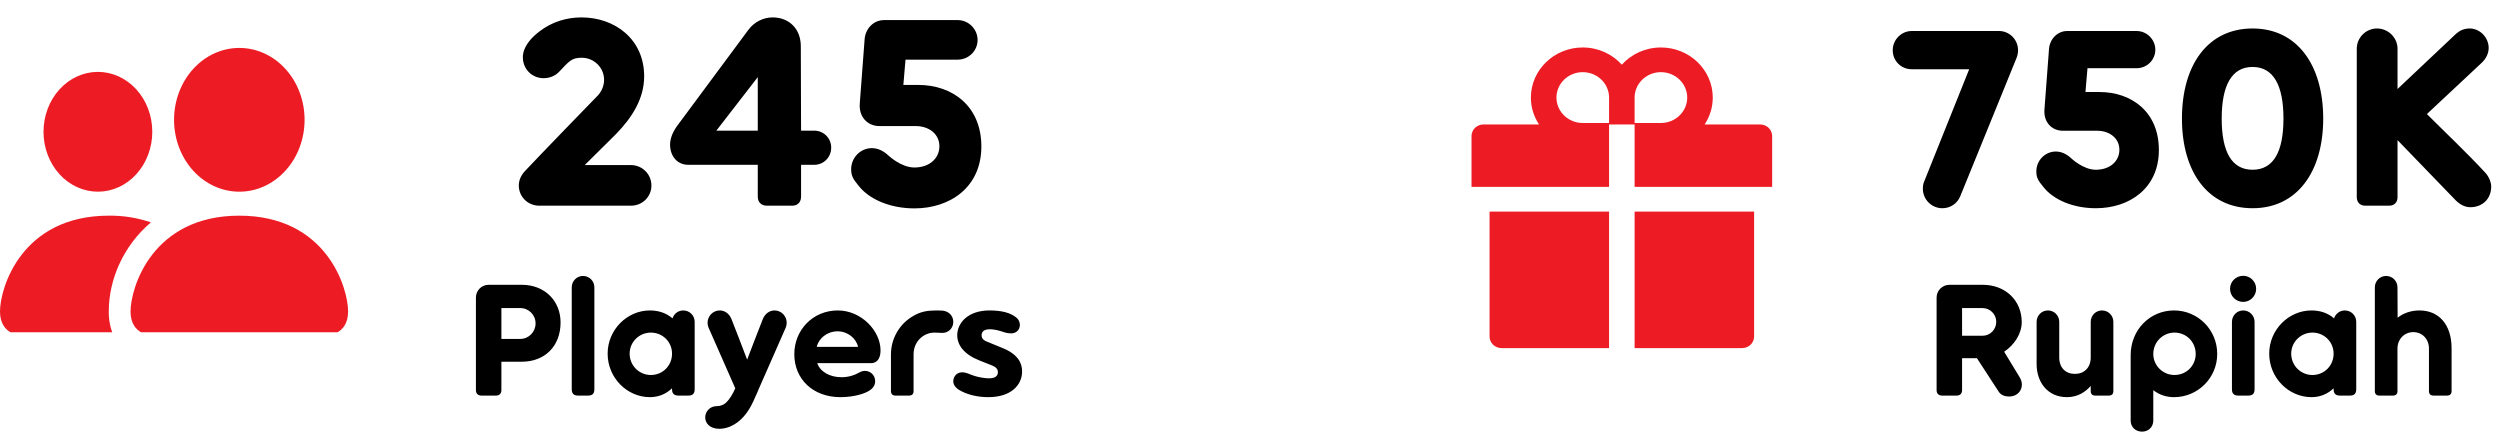
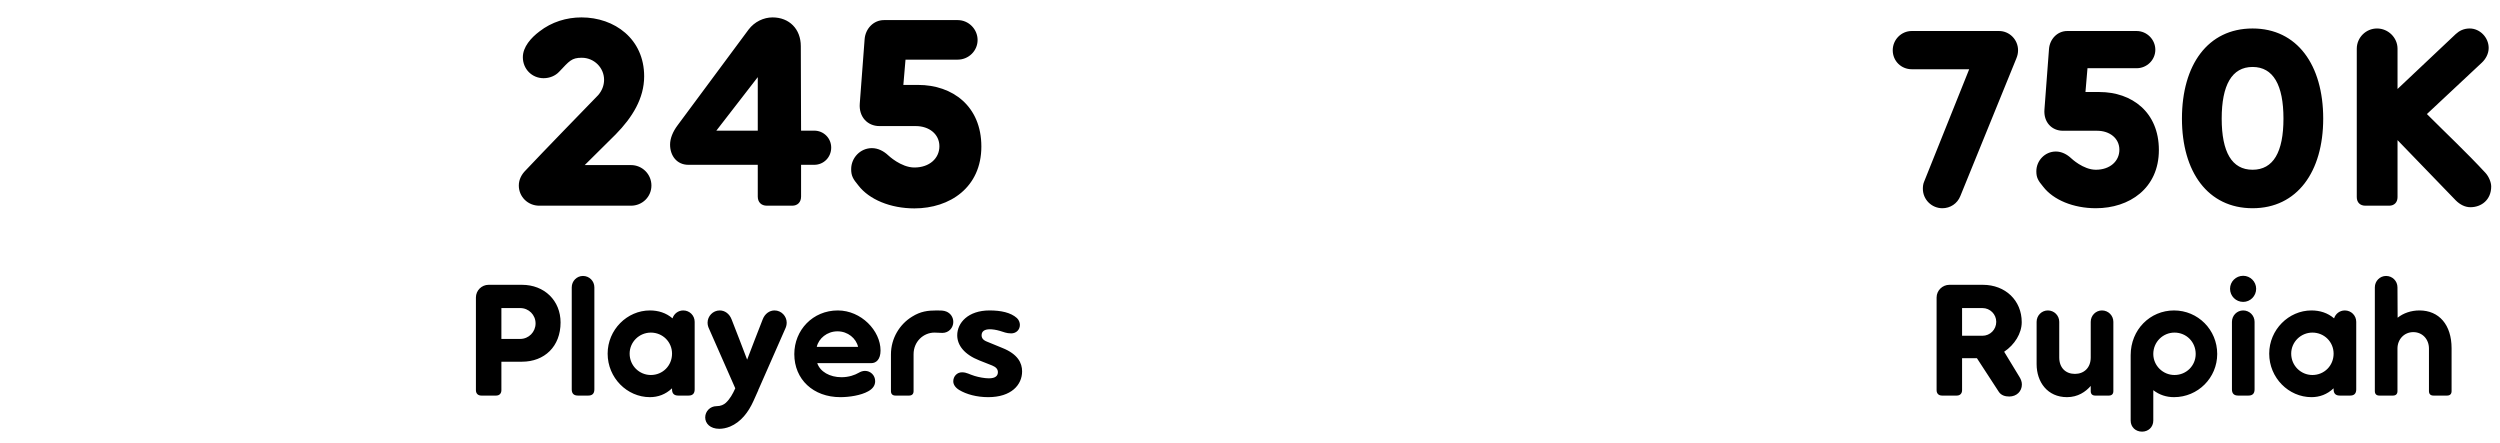
<svg xmlns="http://www.w3.org/2000/svg" width="158" height="28" viewBox="0 0 158 28" fill="none">
  <path d="M126.341 1.96H120.821C120.165 1.96 119.621 2.504 119.621 3.176C119.621 3.864 120.165 4.376 120.821 4.376H124.453L121.605 11.48C121.541 11.624 121.525 11.784 121.525 11.928C121.525 12.616 122.085 13.16 122.757 13.16C123.253 13.16 123.701 12.872 123.893 12.392L127.429 3.704C127.509 3.512 127.541 3.352 127.541 3.176C127.541 2.504 126.997 1.96 126.341 1.96ZM132.681 5.816H131.801L131.929 4.312H135.033C135.689 4.312 136.217 3.784 136.217 3.144C136.217 2.504 135.689 1.96 135.033 1.96H130.649C130.025 1.96 129.545 2.472 129.497 3.096L129.209 6.92C129.145 7.72 129.673 8.264 130.377 8.264H132.537C133.337 8.264 133.945 8.744 133.945 9.464C133.945 10.184 133.353 10.728 132.457 10.728C131.657 10.728 130.905 10.008 130.905 10.008C130.633 9.752 130.297 9.576 129.929 9.576C129.241 9.576 128.697 10.152 128.697 10.824C128.697 11.208 128.793 11.4 129.129 11.8C129.769 12.632 131.033 13.16 132.457 13.16C134.569 13.16 136.441 11.912 136.441 9.48C136.441 7.08 134.729 5.816 132.681 5.816ZM142.363 1.8C139.531 1.8 137.899 4.104 137.899 7.496C137.899 10.856 139.531 13.16 142.363 13.16C145.179 13.16 146.827 10.856 146.827 7.496C146.827 4.104 145.179 1.8 142.363 1.8ZM142.363 10.728C141.051 10.728 140.411 9.608 140.411 7.496C140.411 5.384 141.051 4.232 142.363 4.232C143.675 4.232 144.315 5.384 144.315 7.496C144.315 9.608 143.675 10.728 142.363 10.728ZM157.076 10.92C155.86 9.608 154.628 8.456 153.38 7.208L156.852 3.96C157.092 3.736 157.284 3.4 157.284 3.032C157.284 2.36 156.724 1.8 156.084 1.8C155.716 1.8 155.428 1.944 155.204 2.152L151.524 5.624V3.08C151.524 2.376 150.932 1.8 150.228 1.8C149.524 1.8 148.948 2.376 148.948 3.08V12.456C148.948 12.792 149.156 13 149.492 13H150.996C151.316 13 151.524 12.792 151.524 12.456V8.856L155.204 12.664C155.476 12.936 155.796 13.096 156.132 13.096C156.82 13.096 157.444 12.632 157.444 11.784C157.444 11.512 157.284 11.144 157.076 10.92Z" fill="black" />
-   <path d="M94.14 21.266C94.14 21.672 94.48 22 94.9 22H101.693V13.372H94.14V21.266ZM103.307 22H110.1C110.52 22 110.86 21.672 110.86 21.266V13.372H103.307V22ZM111.24 7.865H107.734C108.057 7.374 108.247 6.791 108.247 6.167C108.247 4.42 106.777 3 104.97 3C103.987 3 103.101 3.422 102.5 4.088C101.899 3.422 101.013 3 100.03 3C98.223 3 96.752 4.42 96.752 6.167C96.752 6.791 96.94 7.374 97.266 7.865H93.76C93.34 7.865 93 8.193 93 8.599V11.812H101.693V7.865H103.307V11.812H112V8.599C112 8.193 111.66 7.865 111.24 7.865ZM101.693 7.773H100.03C99.113 7.773 98.368 7.052 98.368 6.167C98.368 5.281 99.113 4.56 100.03 4.56C100.947 4.56 101.693 5.281 101.693 6.167V7.773ZM104.97 7.773H103.307V6.167C103.307 5.281 104.053 4.56 104.97 4.56C105.887 4.56 106.632 5.281 106.632 6.167C106.632 7.052 105.887 7.773 104.97 7.773Z" fill="#ED1C24" />
  <path d="M127.623 23.81L126.663 22.23C127.323 21.79 127.773 21.07 127.773 20.36C127.773 18.99 126.743 18 125.313 18H123.203C122.763 18 122.393 18.36 122.393 18.8V24.66C122.393 24.87 122.523 25 122.733 25H123.673C123.873 25 124.003 24.87 124.003 24.66V22.64H124.943L126.323 24.76C126.473 24.99 126.733 25.06 126.983 25.06C127.453 25.06 127.783 24.73 127.783 24.3C127.783 24.13 127.723 23.97 127.623 23.81ZM125.293 21.22H124.003V19.47H125.293C125.773 19.47 126.163 19.86 126.163 20.34C126.163 20.83 125.773 21.22 125.293 21.22ZM132.844 19.62C132.454 19.62 132.134 19.94 132.134 20.34V22.59C132.134 23.25 131.704 23.63 131.134 23.63C130.554 23.63 130.144 23.25 130.144 22.59V20.34C130.144 19.94 129.824 19.62 129.424 19.62C129.034 19.62 128.714 19.94 128.714 20.34V23.01C128.714 24.15 129.404 25.1 130.634 25.1C131.324 25.1 131.814 24.76 132.134 24.39V24.72C132.134 24.9 132.234 25 132.414 25H133.284C133.464 25 133.564 24.9 133.564 24.72V20.34C133.564 19.94 133.244 19.62 132.844 19.62ZM137.398 19.62C135.888 19.62 134.658 20.83 134.658 22.45V26.58C134.658 27 134.978 27.28 135.378 27.28C135.768 27.28 136.088 27 136.088 26.58V24.66C136.478 24.96 136.918 25.1 137.398 25.1C138.908 25.1 140.128 23.88 140.128 22.37C140.128 20.84 138.908 19.62 137.398 19.62ZM137.428 23.7C136.698 23.7 136.088 23.11 136.088 22.37C136.088 21.61 136.698 21.02 137.428 21.02C138.178 21.02 138.768 21.61 138.768 22.37C138.768 23.11 138.178 23.7 137.428 23.7ZM141.769 19.08C142.219 19.08 142.589 18.71 142.589 18.25C142.589 17.8 142.219 17.43 141.769 17.43C141.309 17.43 140.939 17.8 140.939 18.25C140.939 18.71 141.309 19.08 141.769 19.08ZM142.489 20.34C142.489 19.94 142.169 19.62 141.769 19.62C141.379 19.62 141.059 19.94 141.059 20.34V24.61C141.059 24.87 141.189 25 141.449 25H142.109C142.359 25 142.489 24.87 142.489 24.61V20.34ZM148.194 19.62C147.874 19.62 147.604 19.83 147.514 20.12C147.104 19.77 146.614 19.62 146.084 19.62C144.644 19.62 143.414 20.84 143.414 22.35C143.414 23.88 144.644 25.1 146.084 25.1C146.594 25.1 147.074 24.93 147.484 24.54V24.61C147.484 24.87 147.614 25 147.874 25H148.534C148.784 25 148.914 24.87 148.914 24.61V20.34C148.914 19.94 148.594 19.62 148.194 19.62ZM146.144 23.7C145.414 23.7 144.804 23.11 144.804 22.35C144.804 21.61 145.414 21.02 146.144 21.02C146.894 21.02 147.484 21.61 147.484 22.35C147.484 23.11 146.894 23.7 146.144 23.7ZM150.09 24.72V18.16C150.09 17.76 150.41 17.44 150.8 17.44C151.2 17.44 151.52 17.76 151.52 18.16L151.53 20.08C151.89 19.79 152.38 19.62 152.91 19.62C154.15 19.62 154.94 20.53 154.94 22.01V24.72C154.94 24.9 154.84 25 154.66 25H153.79C153.61 25 153.51 24.9 153.51 24.72V22.03C153.51 21.44 153.1 20.99 152.52 20.99C151.95 20.99 151.52 21.44 151.52 22.03V24.72C151.52 24.9 151.42 25 151.24 25H150.37C150.19 25 150.09 24.9 150.09 24.72Z" fill="black" />
  <path d="M39.878 10.433H36.954L38.909 8.495C39.963 7.424 40.711 6.217 40.711 4.823C40.711 2.46 38.841 1.1 36.75 1.1C35.798 1.1 34.863 1.389 34.098 1.984C33.554 2.392 33.044 2.97 33.044 3.616C33.044 4.364 33.622 4.942 34.353 4.942C34.744 4.942 35.101 4.789 35.339 4.534C35.985 3.854 36.121 3.65 36.767 3.65C37.549 3.65 38.178 4.279 38.178 5.044C38.178 5.401 38.042 5.741 37.804 6.013C37.192 6.642 34.251 9.668 33.214 10.773C32.976 11.011 32.789 11.334 32.789 11.725C32.789 12.439 33.367 13 34.081 13H39.878C40.592 13 41.17 12.439 41.17 11.725C41.17 11.011 40.592 10.433 39.878 10.433ZM51.461 8.257H50.628L50.611 2.919C50.611 1.831 49.88 1.1 48.826 1.1C48.265 1.1 47.687 1.372 47.313 1.865L42.825 7.917C42.519 8.325 42.349 8.75 42.349 9.141C42.349 9.838 42.774 10.416 43.505 10.416H47.891V12.422C47.891 12.779 48.112 13 48.469 13H50.067C50.407 13 50.628 12.779 50.628 12.422V10.416H51.461C52.056 10.416 52.532 9.94 52.532 9.328C52.532 8.733 52.056 8.257 51.461 8.257ZM45.273 8.257L47.891 4.874V8.257H45.273ZM58.027 5.367H57.092L57.228 3.769H60.526C61.223 3.769 61.784 3.208 61.784 2.528C61.784 1.848 61.223 1.27 60.526 1.27H55.868C55.205 1.27 54.695 1.814 54.644 2.477L54.338 6.54C54.27 7.39 54.831 7.968 55.579 7.968H57.874C58.724 7.968 59.37 8.478 59.37 9.243C59.37 10.008 58.741 10.586 57.789 10.586C56.939 10.586 56.14 9.821 56.14 9.821C55.851 9.549 55.494 9.362 55.103 9.362C54.372 9.362 53.794 9.974 53.794 10.688C53.794 11.096 53.896 11.3 54.253 11.725C54.933 12.609 56.276 13.17 57.789 13.17C60.033 13.17 62.022 11.844 62.022 9.26C62.022 6.71 60.203 5.367 58.027 5.367Z" fill="black" />
  <g clip-path="url(#clip0)">
-     <path fill-rule="evenodd" clip-rule="evenodd" d="M9.625 21.202C9.625 21.202 8.25 21.202 8.25 19.688C8.25 18.173 9.625 13.63 15.125 13.63C20.625 13.63 22 18.173 22 19.688C22 21.202 20.625 21.202 20.625 21.202H9.625ZM15.125 12.115C16.219 12.115 17.268 11.637 18.042 10.785C18.815 9.933 19.25 8.777 19.25 7.572C19.25 6.367 18.815 5.212 18.042 4.359C17.268 3.507 16.219 3.029 15.125 3.029C14.031 3.029 12.982 3.507 12.208 4.359C11.435 5.212 11 6.367 11 7.572C11 8.777 11.435 9.933 12.208 10.785C12.982 11.637 14.031 12.115 15.125 12.115ZM7.172 21.202C6.968 20.729 6.867 20.211 6.875 19.688C6.875 17.635 7.81 15.523 9.537 14.054C8.675 13.761 7.777 13.618 6.875 13.63C1.375 13.63 0 18.173 0 19.688C0 21.202 1.375 21.202 1.375 21.202H7.172ZM8.618 11.006C7.974 11.716 7.099 12.115 6.188 12.115C5.276 12.115 4.401 11.716 3.757 11.006C3.112 10.296 2.75 9.333 2.75 8.329C2.75 7.325 3.112 6.362 3.757 5.652C4.401 4.942 5.276 4.543 6.188 4.543C7.099 4.543 7.974 4.942 8.618 5.652C9.263 6.362 9.625 7.325 9.625 8.329C9.625 9.333 9.263 10.296 8.618 11.006Z" fill="#ED1C24" />
-   </g>
+     </g>
  <path d="M32.988 18H30.878C30.438 18 30.078 18.36 30.078 18.8V24.66C30.078 24.87 30.208 25 30.418 25H31.358C31.558 25 31.688 24.87 31.688 24.66V22.86H32.988C34.408 22.86 35.428 21.9 35.428 20.38C35.428 19 34.408 18 32.988 18ZM32.878 21.42H31.688V19.47H32.878C33.418 19.47 33.848 19.9 33.848 20.44C33.848 20.98 33.418 21.42 32.878 21.42ZM36.134 24.61C36.134 24.87 36.264 25 36.524 25H37.184C37.434 25 37.564 24.87 37.564 24.61V18.16C37.564 17.76 37.244 17.44 36.844 17.44C36.454 17.44 36.134 17.76 36.134 18.16V24.61ZM43.183 19.62C42.863 19.62 42.593 19.83 42.503 20.12C42.093 19.77 41.603 19.62 41.073 19.62C39.633 19.62 38.403 20.84 38.403 22.35C38.403 23.88 39.633 25.1 41.073 25.1C41.583 25.1 42.063 24.93 42.473 24.54V24.61C42.473 24.87 42.603 25 42.863 25H43.523C43.773 25 43.903 24.87 43.903 24.61V20.34C43.903 19.94 43.583 19.62 43.183 19.62ZM41.133 23.7C40.403 23.7 39.793 23.11 39.793 22.35C39.793 21.61 40.403 21.02 41.133 21.02C41.883 21.02 42.473 21.61 42.473 22.35C42.473 23.11 41.883 23.7 41.133 23.7ZM48.95 19.62C48.639 19.62 48.34 19.82 48.2 20.19C47.87 21.04 47.539 21.88 47.219 22.73C46.9 21.88 46.569 21.04 46.239 20.19C46.099 19.82 45.8 19.62 45.489 19.62C45.05 19.62 44.719 19.99 44.719 20.39C44.719 20.54 44.76 20.67 44.809 20.77L46.469 24.54C46.309 24.9 46.13 25.22 45.87 25.46C45.749 25.57 45.559 25.67 45.279 25.67C44.889 25.67 44.569 25.99 44.569 26.38C44.569 26.77 44.889 27.1 45.459 27.1C45.66 27.1 45.889 27.06 46.139 26.96C46.83 26.67 47.3 26.05 47.62 25.34L47.929 24.65H47.919L47.95 24.59L49.63 20.77C49.679 20.67 49.719 20.54 49.719 20.39C49.719 19.99 49.389 19.62 48.95 19.62ZM55.65 22.15C55.65 20.9 54.43 19.62 52.95 19.62C51.37 19.62 50.2 20.86 50.2 22.38C50.2 23.98 51.4 25.1 53.11 25.1C53.67 25.1 54.41 24.99 54.87 24.73C55.16 24.57 55.31 24.36 55.31 24.09C55.31 23.71 55.01 23.44 54.67 23.44C54.52 23.44 54.39 23.49 54.27 23.56C54.03 23.7 53.65 23.84 53.18 23.84C52.44 23.84 51.83 23.49 51.65 22.95H55.07C55.37 22.95 55.65 22.72 55.65 22.15ZM51.62 21.92C51.74 21.39 52.27 20.94 52.93 20.94C53.59 20.94 54.11 21.39 54.23 21.92H51.62ZM59.558 21.04C59.968 21.04 60.248 20.71 60.248 20.35C60.248 20.05 60.078 19.8 59.808 19.69C59.638 19.62 59.448 19.62 59.208 19.62C58.628 19.62 58.178 19.68 57.648 20.01C56.858 20.49 56.308 21.38 56.308 22.4V24.72C56.308 24.9 56.408 25 56.588 25H57.458C57.638 25 57.738 24.9 57.738 24.72V22.39C57.738 21.58 58.368 21.02 59.058 21.02C59.248 21.02 59.388 21.04 59.558 21.04ZM62.497 23.91C62.927 23.91 63.067 23.74 63.067 23.52C63.067 23.33 62.947 23.2 62.707 23.1L61.897 22.78C60.957 22.41 60.497 21.83 60.497 21.19C60.497 20.4 61.187 19.62 62.537 19.62C63.257 19.62 63.877 19.75 64.267 20.1C64.387 20.21 64.457 20.38 64.457 20.53C64.457 20.85 64.217 21.07 63.907 21.07C63.607 21.07 63.427 20.98 63.187 20.91C62.947 20.84 62.717 20.81 62.557 20.81C62.207 20.81 62.037 20.95 62.037 21.19C62.037 21.36 62.127 21.5 62.397 21.6L63.347 21.99C64.327 22.38 64.597 22.94 64.597 23.47C64.597 24.33 63.907 25.1 62.457 25.1C61.727 25.1 61.077 24.92 60.627 24.65C60.377 24.5 60.247 24.3 60.247 24.1C60.247 23.78 60.487 23.53 60.797 23.53C61.097 23.53 61.257 23.66 61.597 23.76C61.857 23.84 62.227 23.91 62.497 23.91Z" fill="black" />
  <defs>
    <clipPath id="clip0">
      <rect width="22" height="18" fill="white" transform="translate(0 3)" />
    </clipPath>
  </defs>
</svg>